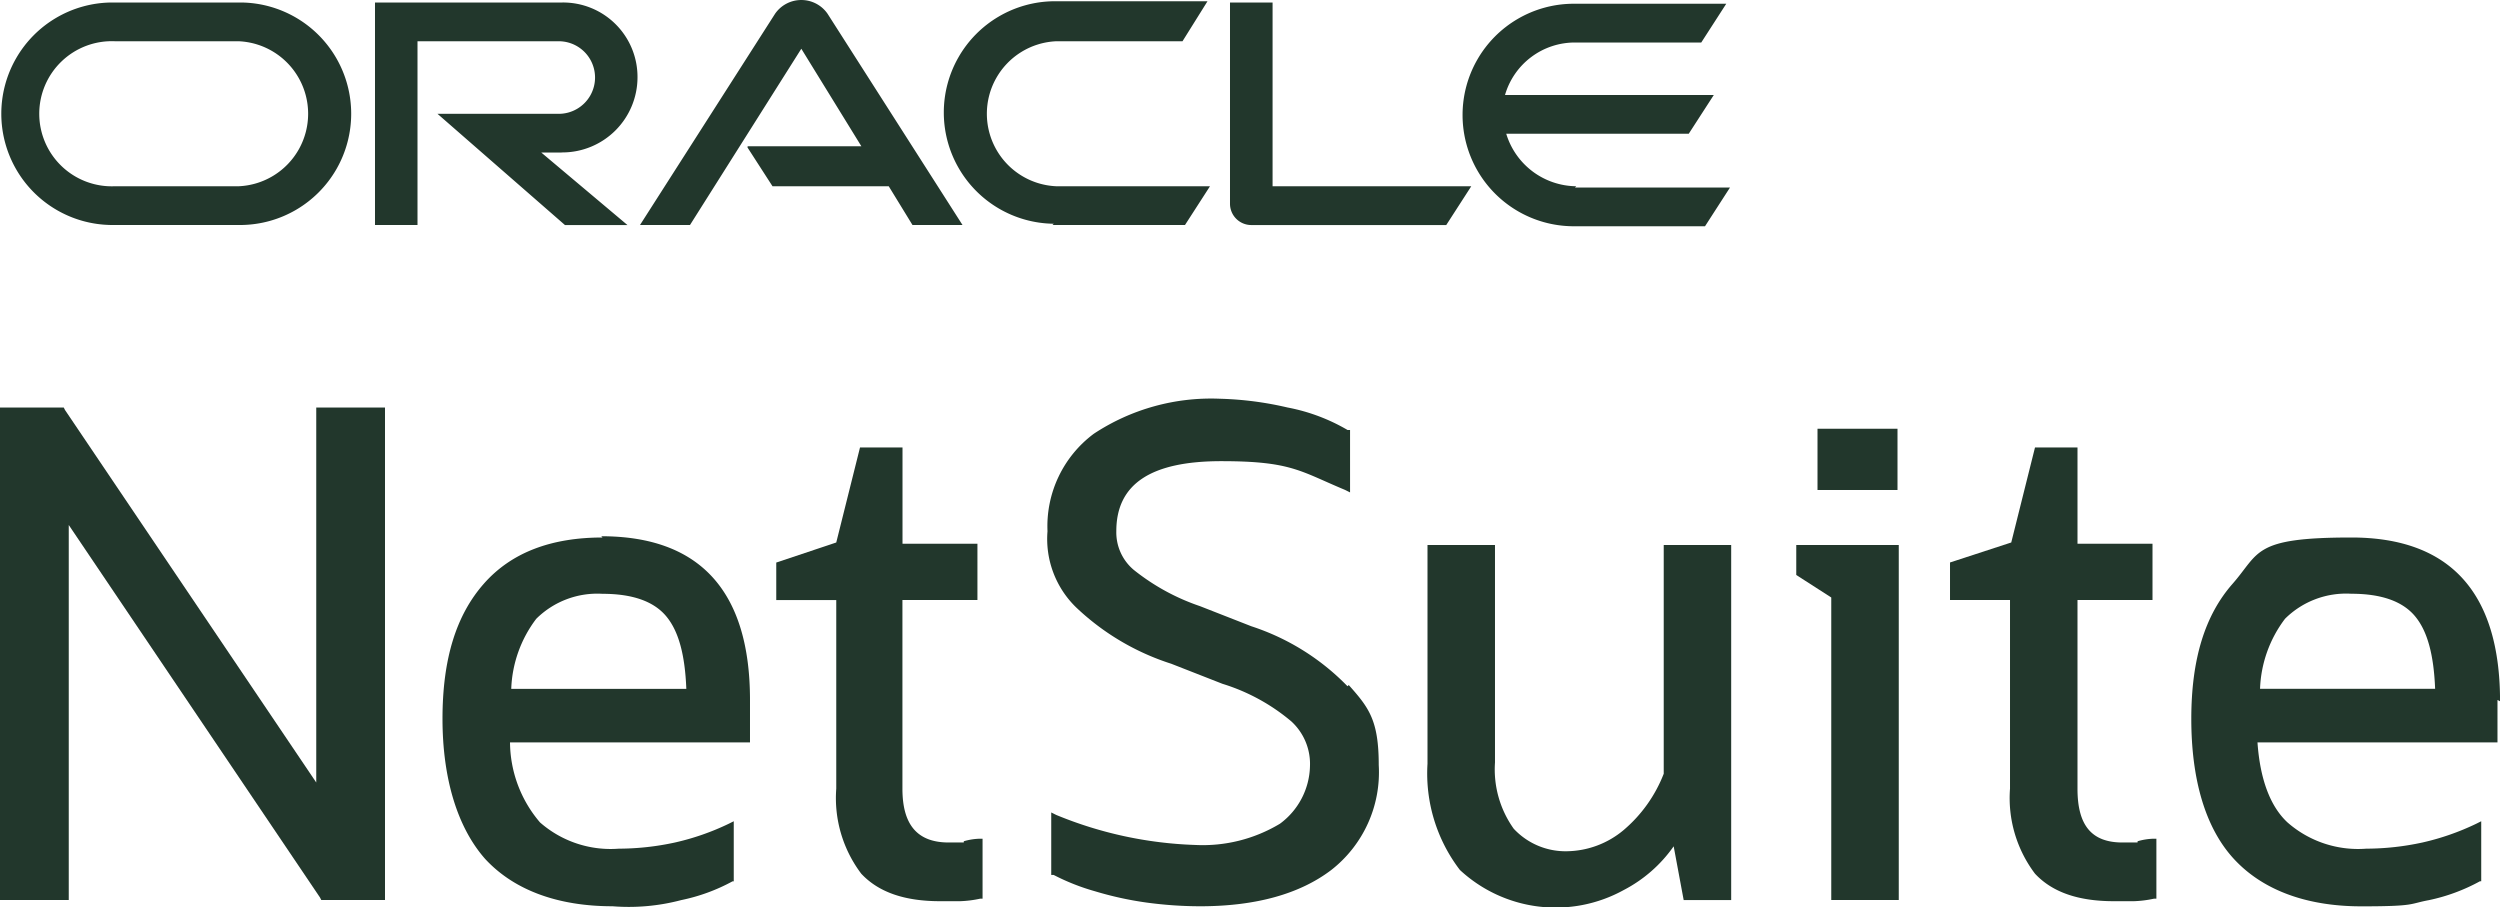
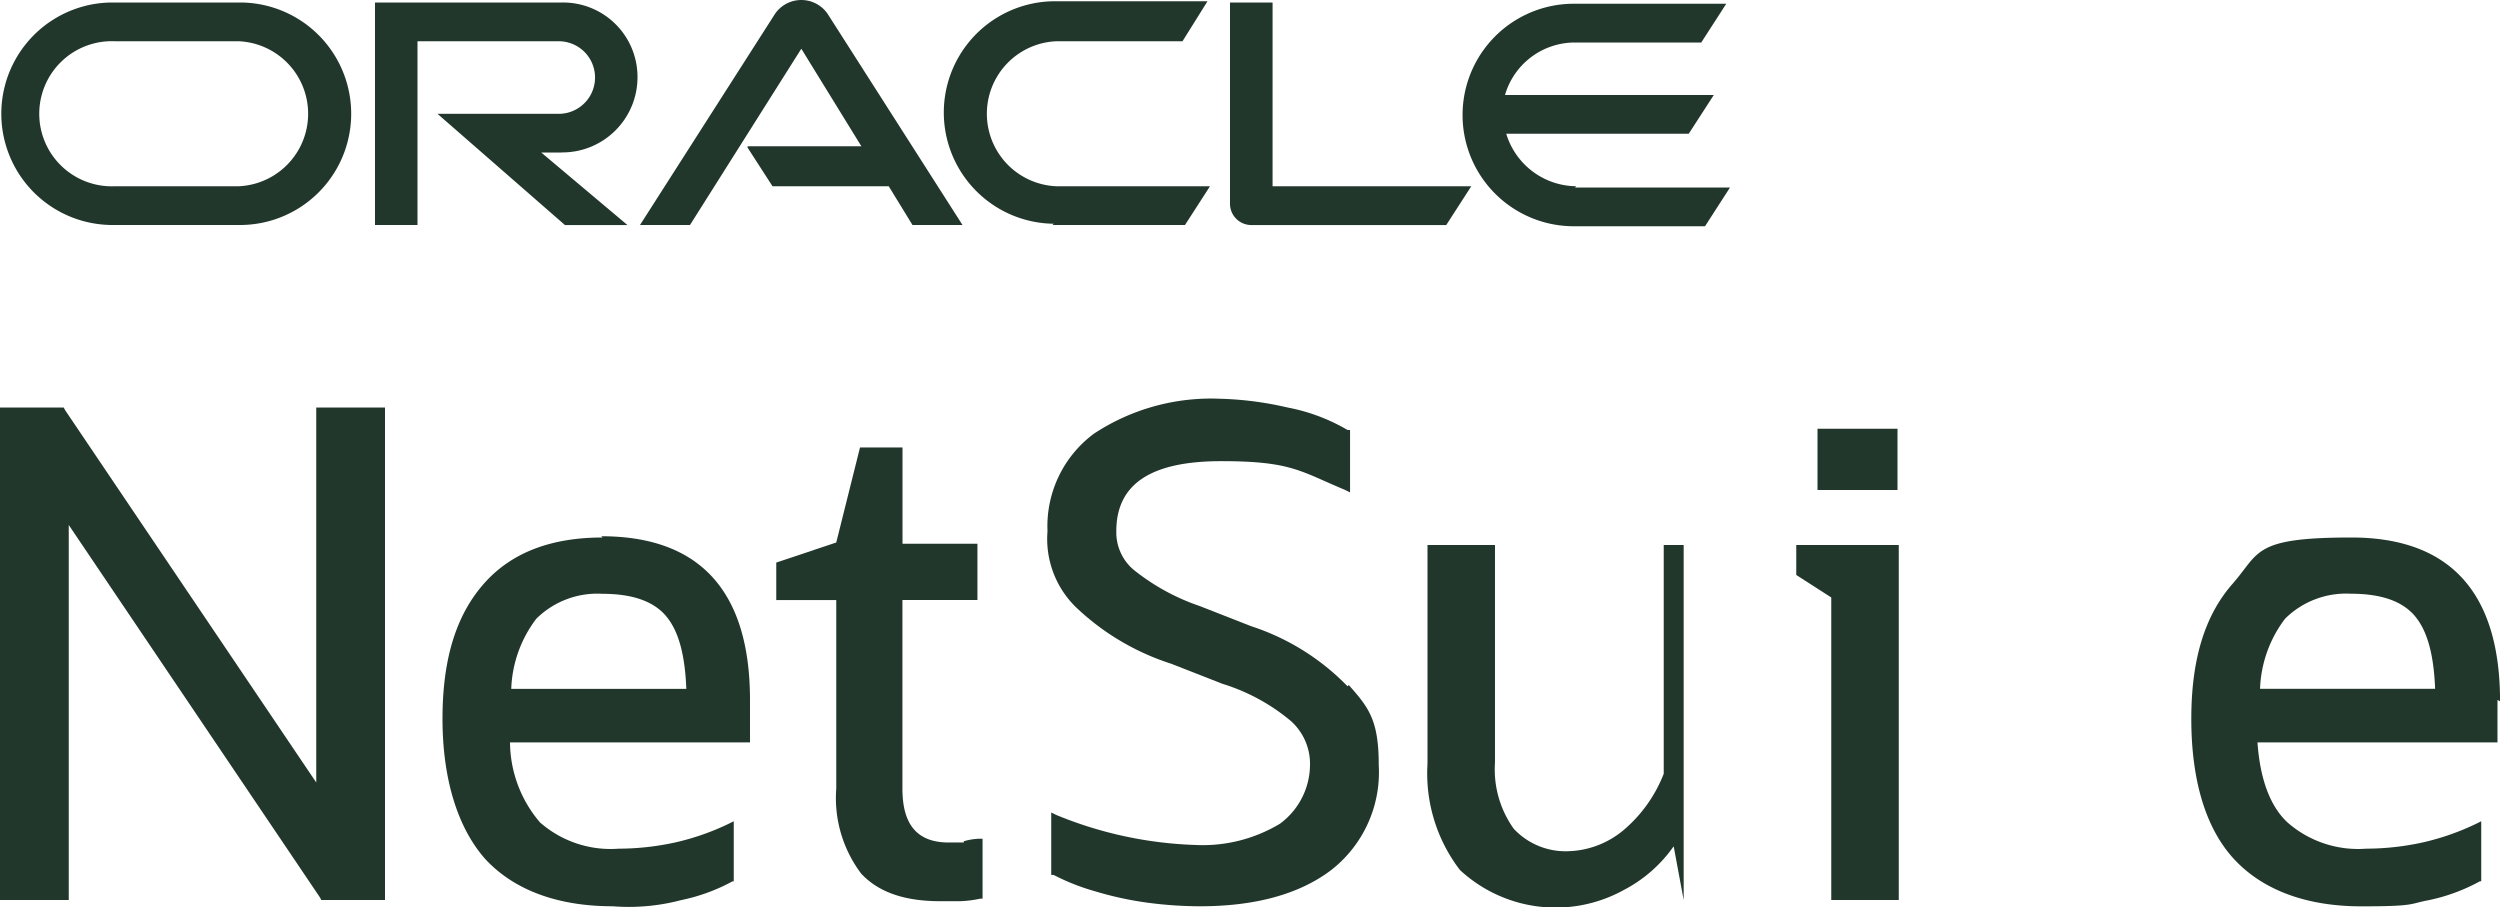
<svg xmlns="http://www.w3.org/2000/svg" id="Layer_1-2" width="161.921" height="58.777" viewBox="0 0 161.921 58.777">
  <g id="Group_4" data-name="Group 4" transform="translate(0 0)">
    <path id="Path_64" data-name="Path 64" d="M102.091,12.063a4.786,4.786,0,0,1-4.534-3.4h11.82L111,6.153H97.477a4.711,4.711,0,0,1,4.534-3.4h8.177l1.619-2.51h-9.958a7.206,7.206,0,0,0,0,14.411h8.582l1.619-2.51H102.01Zm-33.923,2.51h8.582l1.619-2.51H68.412a4.7,4.7,0,0,1,0-9.391h8.177L78.208.081H68.25a7.206,7.206,0,0,0,0,14.411M15.464,12.063H7.448a4.7,4.7,0,1,1,0-9.391h8.015a4.7,4.7,0,0,1,0,9.391m-8.258,2.51h8.42a7.206,7.206,0,0,0,0-14.411H7.206a7.206,7.206,0,0,0,0,14.411Zm29.227-4.7A4.872,4.872,0,0,0,41.29,5.02,4.82,4.82,0,0,0,36.432.162H24.288V14.573h2.753V2.672h9.149a2.348,2.348,0,0,1,0,4.7H28.336l8.258,7.206h4.048l-5.586-4.7h1.3m46.067,2.186V.162H79.665V13.2a1.382,1.382,0,0,0,1.376,1.376h12.63l1.619-2.51H82.418Zm-34-2.591h7.367L51.9,3.157,44.69,14.573H41.452L50.2.891a2.068,2.068,0,0,1,3.4,0L62.34,14.573H59.1l-1.538-2.51H50.034l-1.619-2.51h0Z" transform="translate(0 0)" fill="#22372c" />
    <g id="Group_3" data-name="Group 3" transform="translate(0 25.826)">
      <path id="Path_65" data-name="Path 65" d="M20.483,56.888,4.21,32.762,4.129,32.6H0V64.5H4.453V40.21L20.726,64.337l.081.162h4.129V32.6H20.483Z" transform="translate(0 -32.033)" fill="#22372c" />
      <path id="Path_66" data-name="Path 66" d="M74.244,61.384h-.972c-2.024,0-3-1.133-3-3.481V45.677h4.858V42.034H70.277V35.8H67.524l-1.538,6.153-3.886,1.3v2.429h3.886V57.9a8.125,8.125,0,0,0,1.619,5.505c1.133,1.214,2.834,1.781,5.1,1.781H74a7.086,7.086,0,0,0,1.3-.162h.162V61.141h-.243a4.064,4.064,0,0,0-.972.162h0Z" transform="translate(-11.823 -32.643)" fill="#22372c" />
-       <path id="Path_67" data-name="Path 67" d="M129.5,58.416a9.1,9.1,0,0,1-2.591,3.643,5.84,5.84,0,0,1-3.643,1.376,4.583,4.583,0,0,1-3.481-1.457,6.611,6.611,0,0,1-1.214-4.291V43.6H114.2V57.768a10.281,10.281,0,0,0,2.1,6.882,9.118,9.118,0,0,0,10.606,1.3,9.034,9.034,0,0,0,3.238-2.834l.648,3.481h3.077V43.6H129.5V58.5h0Z" transform="translate(-21.743 -34.128)" fill="#22372c" />
+       <path id="Path_67" data-name="Path 67" d="M129.5,58.416a9.1,9.1,0,0,1-2.591,3.643,5.84,5.84,0,0,1-3.643,1.376,4.583,4.583,0,0,1-3.481-1.457,6.611,6.611,0,0,1-1.214-4.291V43.6H114.2V57.768a10.281,10.281,0,0,0,2.1,6.882,9.118,9.118,0,0,0,10.606,1.3,9.034,9.034,0,0,0,3.238-2.834l.648,3.481V43.6H129.5V58.5h0Z" transform="translate(-21.743 -34.128)" fill="#22372c" />
      <path id="Path_68" data-name="Path 68" d="M143.7,45.543,145.967,47V66.593h4.372V43.6H143.7Z" transform="translate(-27.359 -34.128)" fill="#22372c" />
      <rect id="Rectangle_5" data-name="Rectangle 5" width="5.181" height="3.967" transform="translate(117.717 1.943)" fill="#22372c" />
-       <path id="Path_69" data-name="Path 69" d="M168.144,61.384h-.972c-2.024,0-2.915-1.133-2.915-3.481V45.677h4.858V42.034h-4.858V35.8h-2.753l-1.538,6.153L156,43.248v2.429h3.886V57.9a8.125,8.125,0,0,0,1.619,5.505c1.133,1.214,2.834,1.781,5.1,1.781h1.3a7.086,7.086,0,0,0,1.3-.162h.162V61.141h-.243a4.064,4.064,0,0,0-.972.162h0Z" transform="translate(-29.701 -32.643)" fill="#22372c" />
      <path id="Path_70" data-name="Path 70" d="M195.3,53.606c0-7.044-3.238-10.606-9.634-10.606s-5.91.972-7.691,3-2.672,4.858-2.672,8.744.891,7.044,2.753,9.068,4.7,3.077,8.258,3.077,3.077-.162,4.372-.4A11.953,11.953,0,0,0,194,65.264h.081V61.378l-.324.162a16.266,16.266,0,0,1-3.481,1.214,17.311,17.311,0,0,1-3.643.4,6.927,6.927,0,0,1-5.1-1.7c-1.133-1.052-1.781-2.834-1.943-5.181h15.544V53.525h0Zm-15.544-.81a7.959,7.959,0,0,1,1.619-4.534,5.612,5.612,0,0,1,4.291-1.619h0q2.915,0,4.129,1.457c.81.972,1.214,2.51,1.3,4.7H179.753Z" transform="translate(-33.376 -34.013)" fill="#22372c" />
      <path id="Path_71" data-name="Path 71" d="M45.763,42.981c-3.319,0-5.91.972-7.691,3S35.4,50.834,35.4,54.72s.972,7.044,2.753,9.068c1.862,2.024,4.7,3.077,8.258,3.077a13.28,13.28,0,0,0,4.453-.4,11.952,11.952,0,0,0,3.319-1.214h.081V61.359l-.324.162a16.266,16.266,0,0,1-3.481,1.214,17.31,17.31,0,0,1-3.643.4,6.927,6.927,0,0,1-5.1-1.7,8.052,8.052,0,0,1-1.943-5.181H55.316V53.506c0-7.044-3.238-10.606-9.634-10.606h0Zm-5.91,9.8a7.959,7.959,0,0,1,1.619-4.534,5.612,5.612,0,0,1,4.291-1.619h0q2.915,0,4.129,1.457c.81.972,1.214,2.51,1.3,4.7H39.853Z" transform="translate(-6.74 -33.994)" fill="#22372c" />
      <path id="Path_72" data-name="Path 72" d="M103.231,50.521A15.289,15.289,0,0,0,97,46.635l-3.319-1.3a14.119,14.119,0,0,1-4.291-2.348,3.172,3.172,0,0,1-1.133-2.51c0-3.077,2.267-4.534,6.8-4.534s5.1.648,8.015,1.862l.324.162V33.924h-.162a12.162,12.162,0,0,0-3.886-1.457,21.6,21.6,0,0,0-4.372-.567A13.788,13.788,0,0,0,86.8,34.167a7.468,7.468,0,0,0-3,6.315,6.173,6.173,0,0,0,1.862,4.939,16.011,16.011,0,0,0,6.153,3.643l3.319,1.3a12.728,12.728,0,0,1,4.453,2.429A3.729,3.729,0,0,1,100.8,55.7a4.761,4.761,0,0,1-1.943,3.724A9.7,9.7,0,0,1,93.353,60.8a25.748,25.748,0,0,1-8.987-1.943l-.324-.162v4.048H84.2A14.132,14.132,0,0,0,86.877,63.8a21.966,21.966,0,0,0,3.319.729,26.06,26.06,0,0,0,3.481.243c3.643,0,6.477-.81,8.5-2.348a8.028,8.028,0,0,0,3.077-6.8c0-2.915-.648-3.724-1.943-5.181h0Z" transform="translate(-15.955 -31.9)" fill="#22372c" />
    </g>
  </g>
</svg>